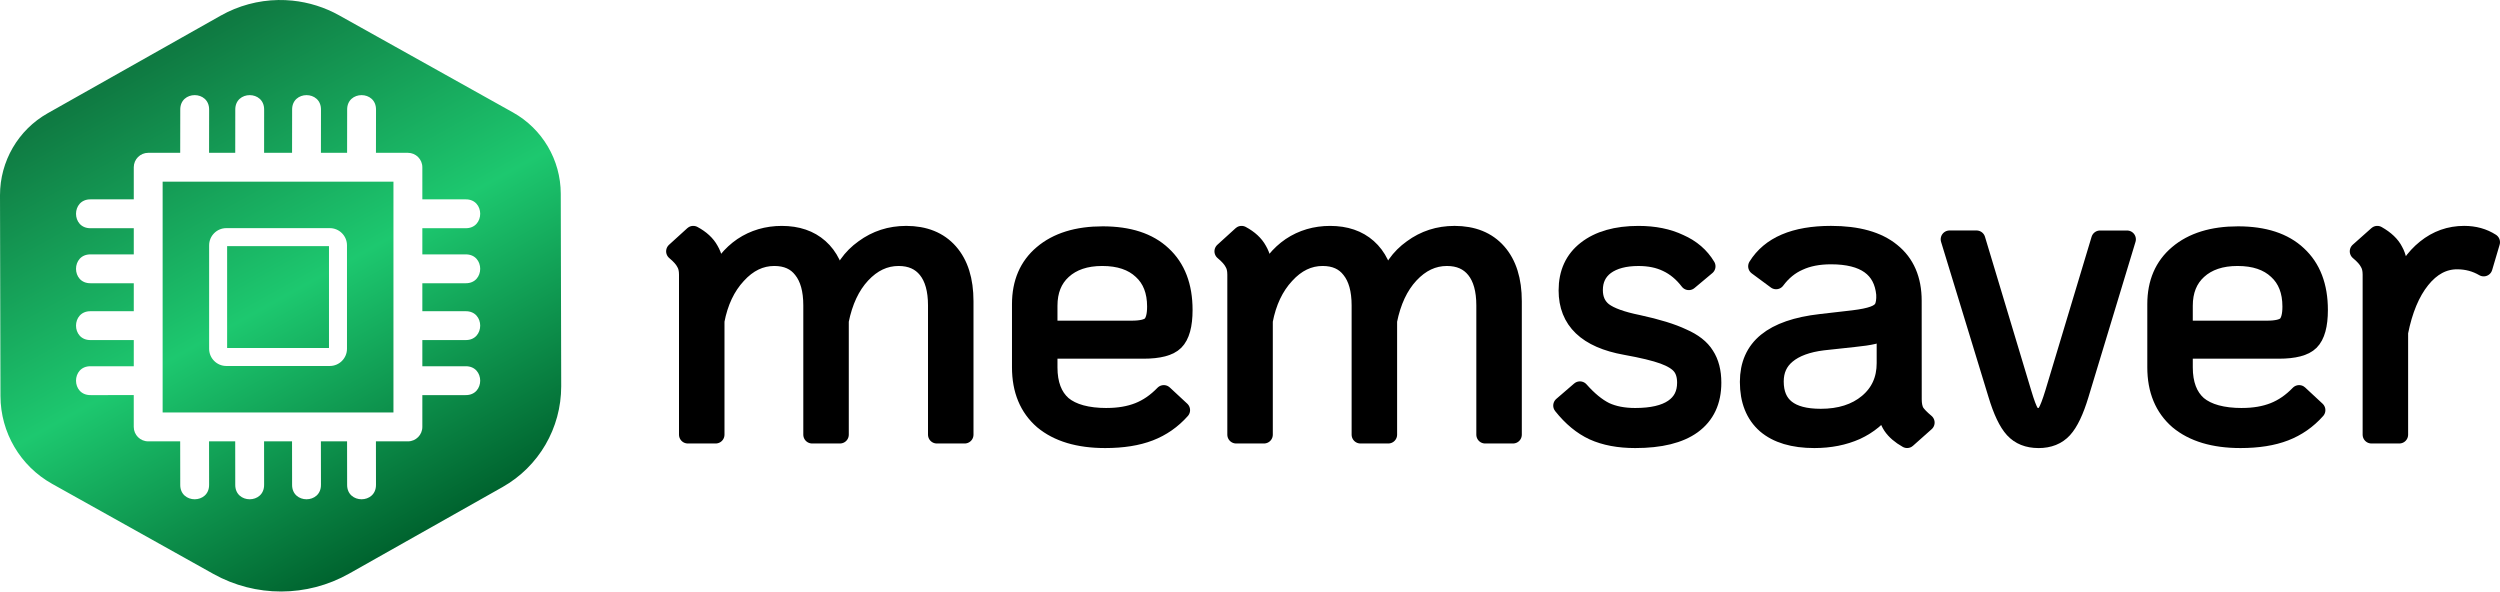
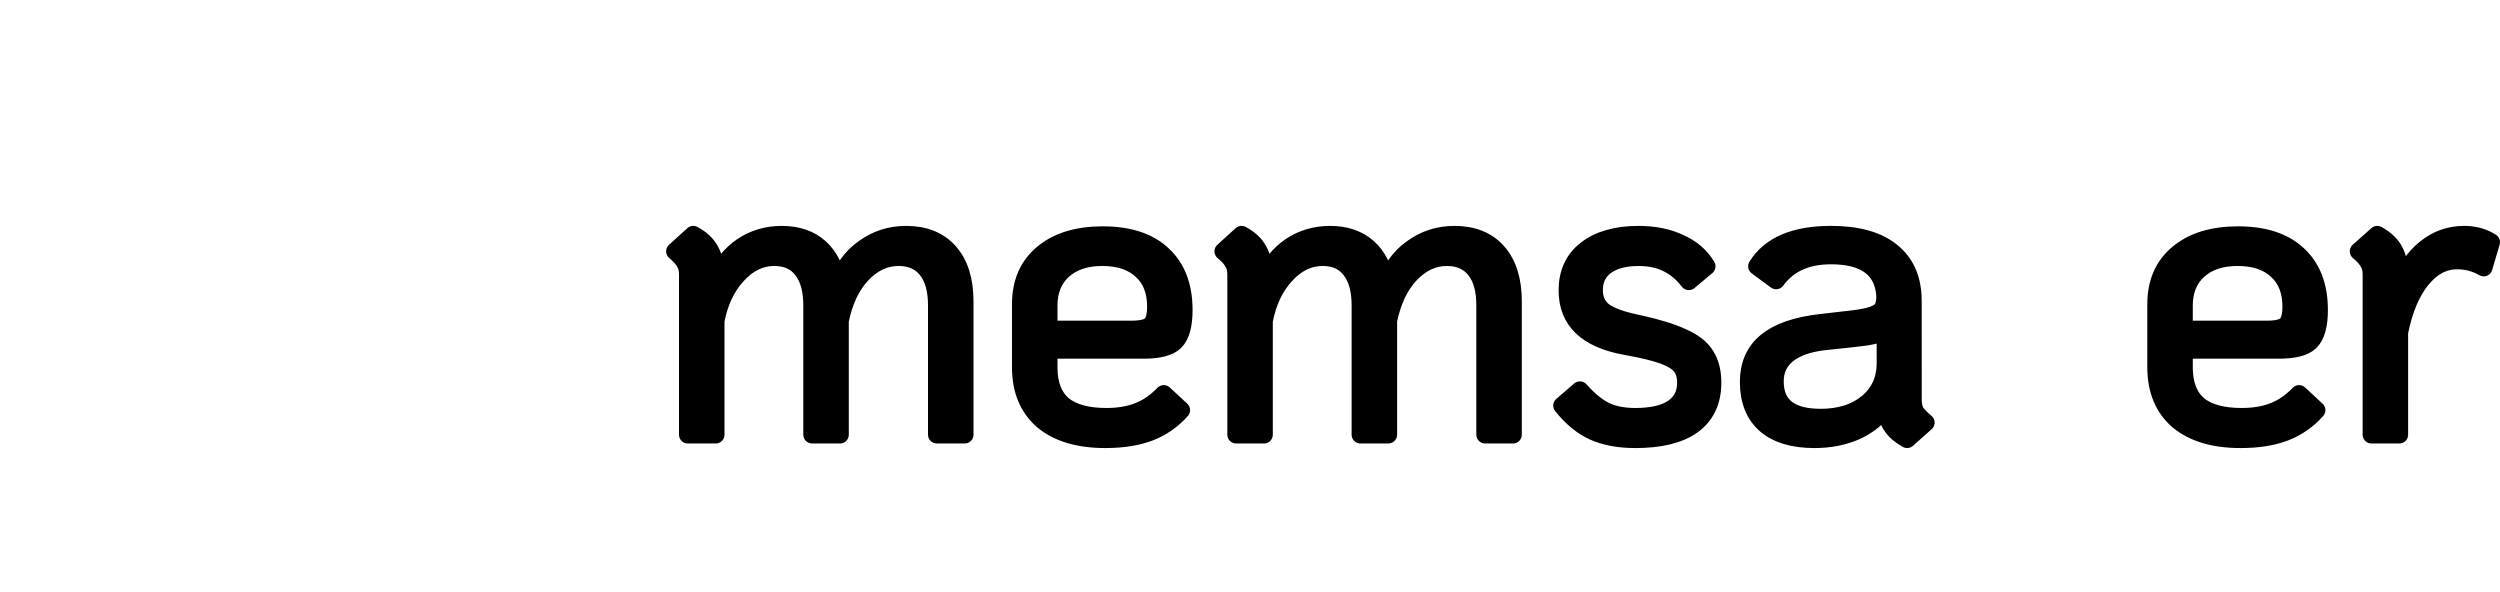
<svg xmlns="http://www.w3.org/2000/svg" xmlns:xlink="http://www.w3.org/1999/xlink" id="svg8" version="1.1" viewBox="0 0 117.117 27.71" height="27.71mm" width="117.117mm">
  <defs id="defs2">
    <rect x="-3634.74" y="-220.148" width="297.693" height="155.089" id="rect7940-7-8-6-9-9-7-9-1-8-0-7-8-5-9-59-8-8-9-7-3-2-0-0" />
    <rect x="-3634.74" y="-220.148" width="297.693" height="155.089" id="rect7940-7-8-6-9-9-7-9-1-8-0-7-8-5-9-59-8-8-9-7-3-2-49" />
    <linearGradient xlink:href="#linearGradient114758" id="linearGradient34133" gradientUnits="userSpaceOnUse" gradientTransform="translate(116.538,295.688)" x1="-109.471" y1="-292.761" x2="-97.168" y2="-270.603" />
    <linearGradient id="linearGradient114758">
      <stop style="stop-color:#0f7a42;stop-opacity:1;" offset="0" id="stop114752" />
      <stop style="stop-color:#1dc86f;stop-opacity:1;" offset="0.498" id="stop114754" />
      <stop style="stop-color:#00642f;stop-opacity:1;" offset="1" id="stop114756" />
    </linearGradient>
  </defs>
  <path d="m 42.446,10.995 q 1.305,0 2.025,0.818 0.721,0.818 0.721,2.298 v 6.252 h -1.305 v -6.057 q 0,-1.091 -0.467,-1.675 -0.467,-0.584 -1.324,-0.584 -0.974,0 -1.733,0.818 -0.74,0.798 -1.013,2.162 V 20.363 h -1.305 v -6.057 q 0,-1.091 -0.467,-1.675 -0.448,-0.584 -1.305,-0.584 -0.974,0 -1.733,0.837 -0.76,0.818 -1.013,2.142 V 20.363 h -1.305 v -7.498 q 0,-0.351 -0.136,-0.565 -0.117,-0.234 -0.467,-0.526 l 0.857,-0.779 q 0.545,0.292 0.779,0.721 0.253,0.428 0.253,1.071 v 0.312 q 0.467,-1.013 1.266,-1.558 0.818,-0.545 1.85,-0.545 1.091,0 1.772,0.604 0.682,0.604 0.857,1.753 0.331,-1.091 1.207,-1.714 0.876,-0.643 1.986,-0.643 z" id="path5864" style="font-size:40px;line-height:1.25;font-family:KoHo;-inkscape-font-specification:KoHo;white-space:pre;stroke:#000000;stroke-width:0.826;stroke-linecap:round;stroke-linejoin:round" />
  <path d="m 51.852,19.525 q 0.837,0 1.48,-0.253 0.643,-0.253 1.188,-0.818 l 0.818,0.76 q -0.623,0.701 -1.48,1.032 -0.857,0.331 -2.084,0.331 -1.87,0 -2.921,-0.876 -1.032,-0.896 -1.032,-2.493 v -2.96 q 0,-1.5 1.013,-2.356 1.032,-0.876 2.824,-0.876 1.831,0 2.804,0.915 0.993,0.915 0.993,2.59 0,1.071 -0.409,1.48 -0.39,0.39 -1.48,0.39 h -4.44 v 0.818 q 0,1.169 0.662,1.753 0.682,0.565 2.064,0.565 z m -0.214,-7.478 q -1.169,0 -1.85,0.623 -0.662,0.604 -0.662,1.655 v 1.11 h 3.895 q 0.662,0 0.896,-0.214 0.234,-0.234 0.234,-0.857 0,-1.091 -0.662,-1.694 -0.662,-0.623 -1.85,-0.623 z" id="path5866" style="font-size:40px;line-height:1.25;font-family:KoHo;-inkscape-font-specification:KoHo;white-space:pre;stroke:#000000;stroke-width:0.826;stroke-linecap:round;stroke-linejoin:round" />
  <path d="m 68.133,10.995 q 1.305,0 2.025,0.818 0.721,0.818 0.721,2.298 v 6.252 h -1.305 v -6.057 q 0,-1.091 -0.467,-1.675 -0.467,-0.584 -1.324,-0.584 -0.974,0 -1.733,0.818 -0.74,0.798 -1.013,2.162 V 20.363 h -1.305 v -6.057 q 0,-1.091 -0.467,-1.675 -0.448,-0.584 -1.305,-0.584 -0.974,0 -1.733,0.837 -0.76,0.818 -1.013,2.142 V 20.363 h -1.305 v -7.498 q 0,-0.351 -0.136,-0.565 -0.117,-0.234 -0.467,-0.526 l 0.857,-0.779 q 0.545,0.292 0.779,0.721 0.253,0.428 0.253,1.071 v 0.312 q 0.467,-1.013 1.266,-1.558 0.818,-0.545 1.85,-0.545 1.091,0 1.772,0.604 0.682,0.604 0.857,1.753 0.331,-1.091 1.207,-1.714 0.876,-0.643 1.986,-0.643 z" id="path5868" style="font-size:40px;line-height:1.25;font-family:KoHo;-inkscape-font-specification:KoHo;white-space:pre;stroke:#000000;stroke-width:0.826;stroke-linecap:round;stroke-linejoin:round" />
  <path d="m 76.605,20.577 q -1.149,0 -1.967,-0.37 -0.798,-0.37 -1.461,-1.207 l 0.837,-0.721 q 0.604,0.682 1.188,0.974 0.584,0.273 1.402,0.273 1.169,0 1.772,-0.409 0.604,-0.409 0.604,-1.188 0,-0.487 -0.234,-0.779 -0.234,-0.292 -0.818,-0.506 -0.584,-0.214 -1.772,-0.428 -2.727,-0.487 -2.727,-2.61 0,-1.227 0.876,-1.909 0.896,-0.701 2.454,-0.701 1.11,0 1.928,0.39 0.837,0.37 1.266,1.091 l -0.837,0.701 q -0.448,-0.584 -1.032,-0.857 -0.565,-0.273 -1.324,-0.273 -0.974,0 -1.539,0.409 -0.545,0.409 -0.545,1.13 0,0.643 0.448,0.993 0.467,0.351 1.616,0.584 1.344,0.292 2.084,0.643 0.76,0.331 1.071,0.837 0.331,0.506 0.331,1.285 0,1.305 -0.935,1.986 -0.915,0.662 -2.688,0.662 z" id="path5870" style="font-size:40px;line-height:1.25;font-family:KoHo;-inkscape-font-specification:KoHo;white-space:pre;stroke:#000000;stroke-width:0.826;stroke-linecap:round;stroke-linejoin:round" />
  <path d="m 89.614,18.707 q 0,0.351 0.117,0.584 0.136,0.214 0.487,0.506 l -0.876,0.779 q -0.487,-0.273 -0.721,-0.623 -0.234,-0.351 -0.273,-0.915 -0.506,0.74 -1.383,1.149 -0.876,0.39 -1.967,0.39 -1.48,0 -2.279,-0.682 -0.798,-0.701 -0.798,-2.006 0,-1.207 0.837,-1.889 0.837,-0.682 2.532,-0.876 l 1.519,-0.175 q 0.643,-0.078 0.954,-0.195 0.331,-0.117 0.448,-0.331 0.117,-0.234 0.097,-0.643 -0.175,-1.811 -2.532,-1.811 -0.876,0 -1.5,0.292 -0.623,0.273 -1.071,0.876 l -0.896,-0.662 q 0.915,-1.48 3.467,-1.48 1.87,0 2.843,0.798 0.993,0.798 0.993,2.298 z m -4.323,0.857 q 1.363,0 2.201,-0.701 0.837,-0.701 0.837,-1.85 v -1.577 q -0.234,0.175 -0.565,0.273 -0.331,0.078 -0.915,0.136 l -1.441,0.156 q -1.11,0.136 -1.694,0.623 -0.565,0.467 -0.565,1.246 0,1.694 2.142,1.694 z" id="path5872" style="font-size:40px;line-height:1.25;font-family:KoHo;-inkscape-font-specification:KoHo;white-space:pre;stroke:#000000;stroke-width:0.826;stroke-linecap:round;stroke-linejoin:round" />
-   <path d="m 95.496,20.577 q -0.74,0 -1.169,-0.467 -0.428,-0.467 -0.779,-1.636 l -2.22,-7.264 h 1.266 l 2.162,7.186 q 0.214,0.721 0.351,0.935 0.136,0.195 0.37,0.195 0.253,0 0.39,-0.214 0.136,-0.214 0.351,-0.915 l 2.162,-7.186 h 1.266 l -2.201,7.264 q -0.351,1.169 -0.779,1.636 -0.428,0.467 -1.169,0.467 z" id="path5874" style="font-size:40px;line-height:1.25;font-family:KoHo;-inkscape-font-specification:KoHo;white-space:pre;stroke:#000000;stroke-width:0.826;stroke-linecap:round;stroke-linejoin:round" />
  <path d="m 105.038,19.525 q 0.837,0 1.48,-0.253 0.643,-0.253 1.188,-0.818 l 0.818,0.76 q -0.623,0.701 -1.48,1.032 -0.857,0.331 -2.084,0.331 -1.87,0 -2.921,-0.876 -1.032,-0.896 -1.032,-2.493 v -2.96 q 0,-1.5 1.013,-2.356 1.032,-0.876 2.824,-0.876 1.831,0 2.804,0.915 0.993,0.915 0.993,2.59 0,1.071 -0.409,1.48 -0.39,0.39 -1.48,0.39 h -4.44 v 0.818 q 0,1.169 0.662,1.753 0.682,0.565 2.064,0.565 z m -0.214,-7.478 q -1.169,0 -1.85,0.623 -0.662,0.604 -0.662,1.655 v 1.11 h 3.895 q 0.662,0 0.896,-0.214 0.234,-0.234 0.234,-0.857 0,-1.091 -0.662,-1.694 -0.662,-0.623 -1.85,-0.623 z" id="path5876" style="font-size:40px;line-height:1.25;font-family:KoHo;-inkscape-font-specification:KoHo;white-space:pre;stroke:#000000;stroke-width:0.826;stroke-linecap:round;stroke-linejoin:round" />
  <path d="m 115.438,10.995 q 0.721,0 1.266,0.351 l -0.351,1.188 q -0.565,-0.331 -1.246,-0.331 -0.954,0 -1.675,0.896 Q 112.712,13.994 112.4,15.572 V 20.363 h -1.305 v -7.498 q 0,-0.351 -0.136,-0.565 -0.117,-0.234 -0.467,-0.526 l 0.876,-0.779 q 0.584,0.331 0.798,0.76 0.234,0.409 0.234,1.149 v 0.506 q 0.448,-1.149 1.227,-1.772 0.798,-0.643 1.811,-0.643 z" id="path5878" style="font-size:40px;line-height:1.25;font-family:KoHo;-inkscape-font-specification:KoHo;white-space:pre;stroke:#000000;stroke-width:0.826;stroke-linecap:round;stroke-linejoin:round" />
-   <path id="path15401-8-6-9-8-9-00-8-2-4-3-9-4-4-5-2" style="font-variation-settings:normal;display:inline;vector-effect:none;fill:url(#linearGradient34133);fill-opacity:1;stroke:none;stroke-width:1.159;stroke-linecap:butt;stroke-linejoin:miter;stroke-miterlimit:4;stroke-dasharray:none;stroke-dashoffset:0;stroke-opacity:1;-inkscape-stroke:none;marker:none;paint-order:fill markers stroke;stop-color:#0c0c0c" d="m 13.04,1.6e-4 -5.1e-4,6e-4 c -0.943,0.015 -1.872,0.264 -2.7,0.731 L 2.235,5.305 C 0.851,6.086 0,7.554 0,9.143 l 0.022,9.411 c 0.004,1.707 0.929,3.28 2.42,4.112 l 7.552,4.219 c 1.979,1.105 4.39,1.1 6.364,-0.014 l 7.183,-4.053 c 1.703,-0.961 2.75,-2.766 2.75,-4.721 l -0.021,-9.025 c -0.004,-1.58 -0.86,-3.035 -2.239,-3.805 L 15.892,0.721 c -0.678,-0.379 -1.426,-0.614 -2.198,-0.692 -0.218,-0.022 -0.437,-0.031 -0.654,-0.028 z m -3.919,4.456 c 0.341,0 0.682,0.229 0.676,0.686 l -0.003,2.017 h 1.226 l 0.002,-2.017 c -0.013,-0.914 1.365,-0.914 1.352,0 l -0.002,2.017 h 1.31 l 0.003,-2.017 c -0.013,-0.914 1.365,-0.914 1.352,0 l -0.003,2.017 h 1.226 l 0.003,-2.017 c -0.013,-0.914 1.365,-0.914 1.352,0 l -0.003,2.017 h 1.497 c 0.373,0 0.676,0.303 0.676,0.676 v 1.504 h 2.025 c 0.914,-0.013 0.914,1.365 0,1.352 h -2.025 v 1.226 h 2.025 c 0.914,-0.013 0.914,1.365 0,1.352 h -2.025 v 1.31 h 2.025 c 0.914,-0.013 0.914,1.365 0,1.352 h -2.025 v 1.226 h 2.025 c 0.914,-0.013 0.914,1.365 0,1.352 h -2.025 v 1.491 c 0,0.373 -0.303,0.676 -0.676,0.676 H 17.611 l 0.003,2.028 c 0.013,0.914 -1.365,0.914 -1.352,0 l -0.003,-2.028 h -1.226 l 0.003,2.028 c 0.013,0.914 -1.365,0.914 -1.352,0 l -0.003,-2.028 h -1.31 l 0.002,2.028 c 0.013,0.914 -1.365,0.914 -1.352,0 l -0.002,-2.028 H 9.793 l 0.003,2.028 c 0.013,0.914 -1.365,0.914 -1.352,0 l -0.003,-2.028 H 6.942 c -0.373,0 -0.676,-0.303 -0.676,-0.676 v -1.491 H 4.247 c -0.914,0.013 -0.914,-1.365 0,-1.352 h 2.02 v -1.226 H 4.247 c -0.914,0.014 -0.914,-1.365 0,-1.352 h 2.02 v -1.31 H 4.247 c -0.914,0.014 -0.914,-1.365 0,-1.352 h 2.02 v -1.226 H 4.247 c -0.914,0.014 -0.914,-1.365 0,-1.352 h 2.02 v -1.504 c 0,-0.373 0.303,-0.676 0.676,-0.676 h 1.499 l 0.003,-2.017 c -0.007,-0.457 0.335,-0.686 0.676,-0.686 z m -1.502,4.054 v 10.813 H 18.432 V 8.51 Z m 2.985,2.177 h 4.844 c 0.446,0 0.807,0.361 0.807,0.807 v 4.844 c 0,0.446 -0.361,0.807 -0.807,0.807 h -4.844 c -0.446,0 -0.807,-0.362 -0.807,-0.807 v -4.844 c 0,-0.446 0.362,-0.807 0.807,-0.807 z m 0.036,0.844 v 4.771 h 4.772 v -4.771 z" />
</svg>